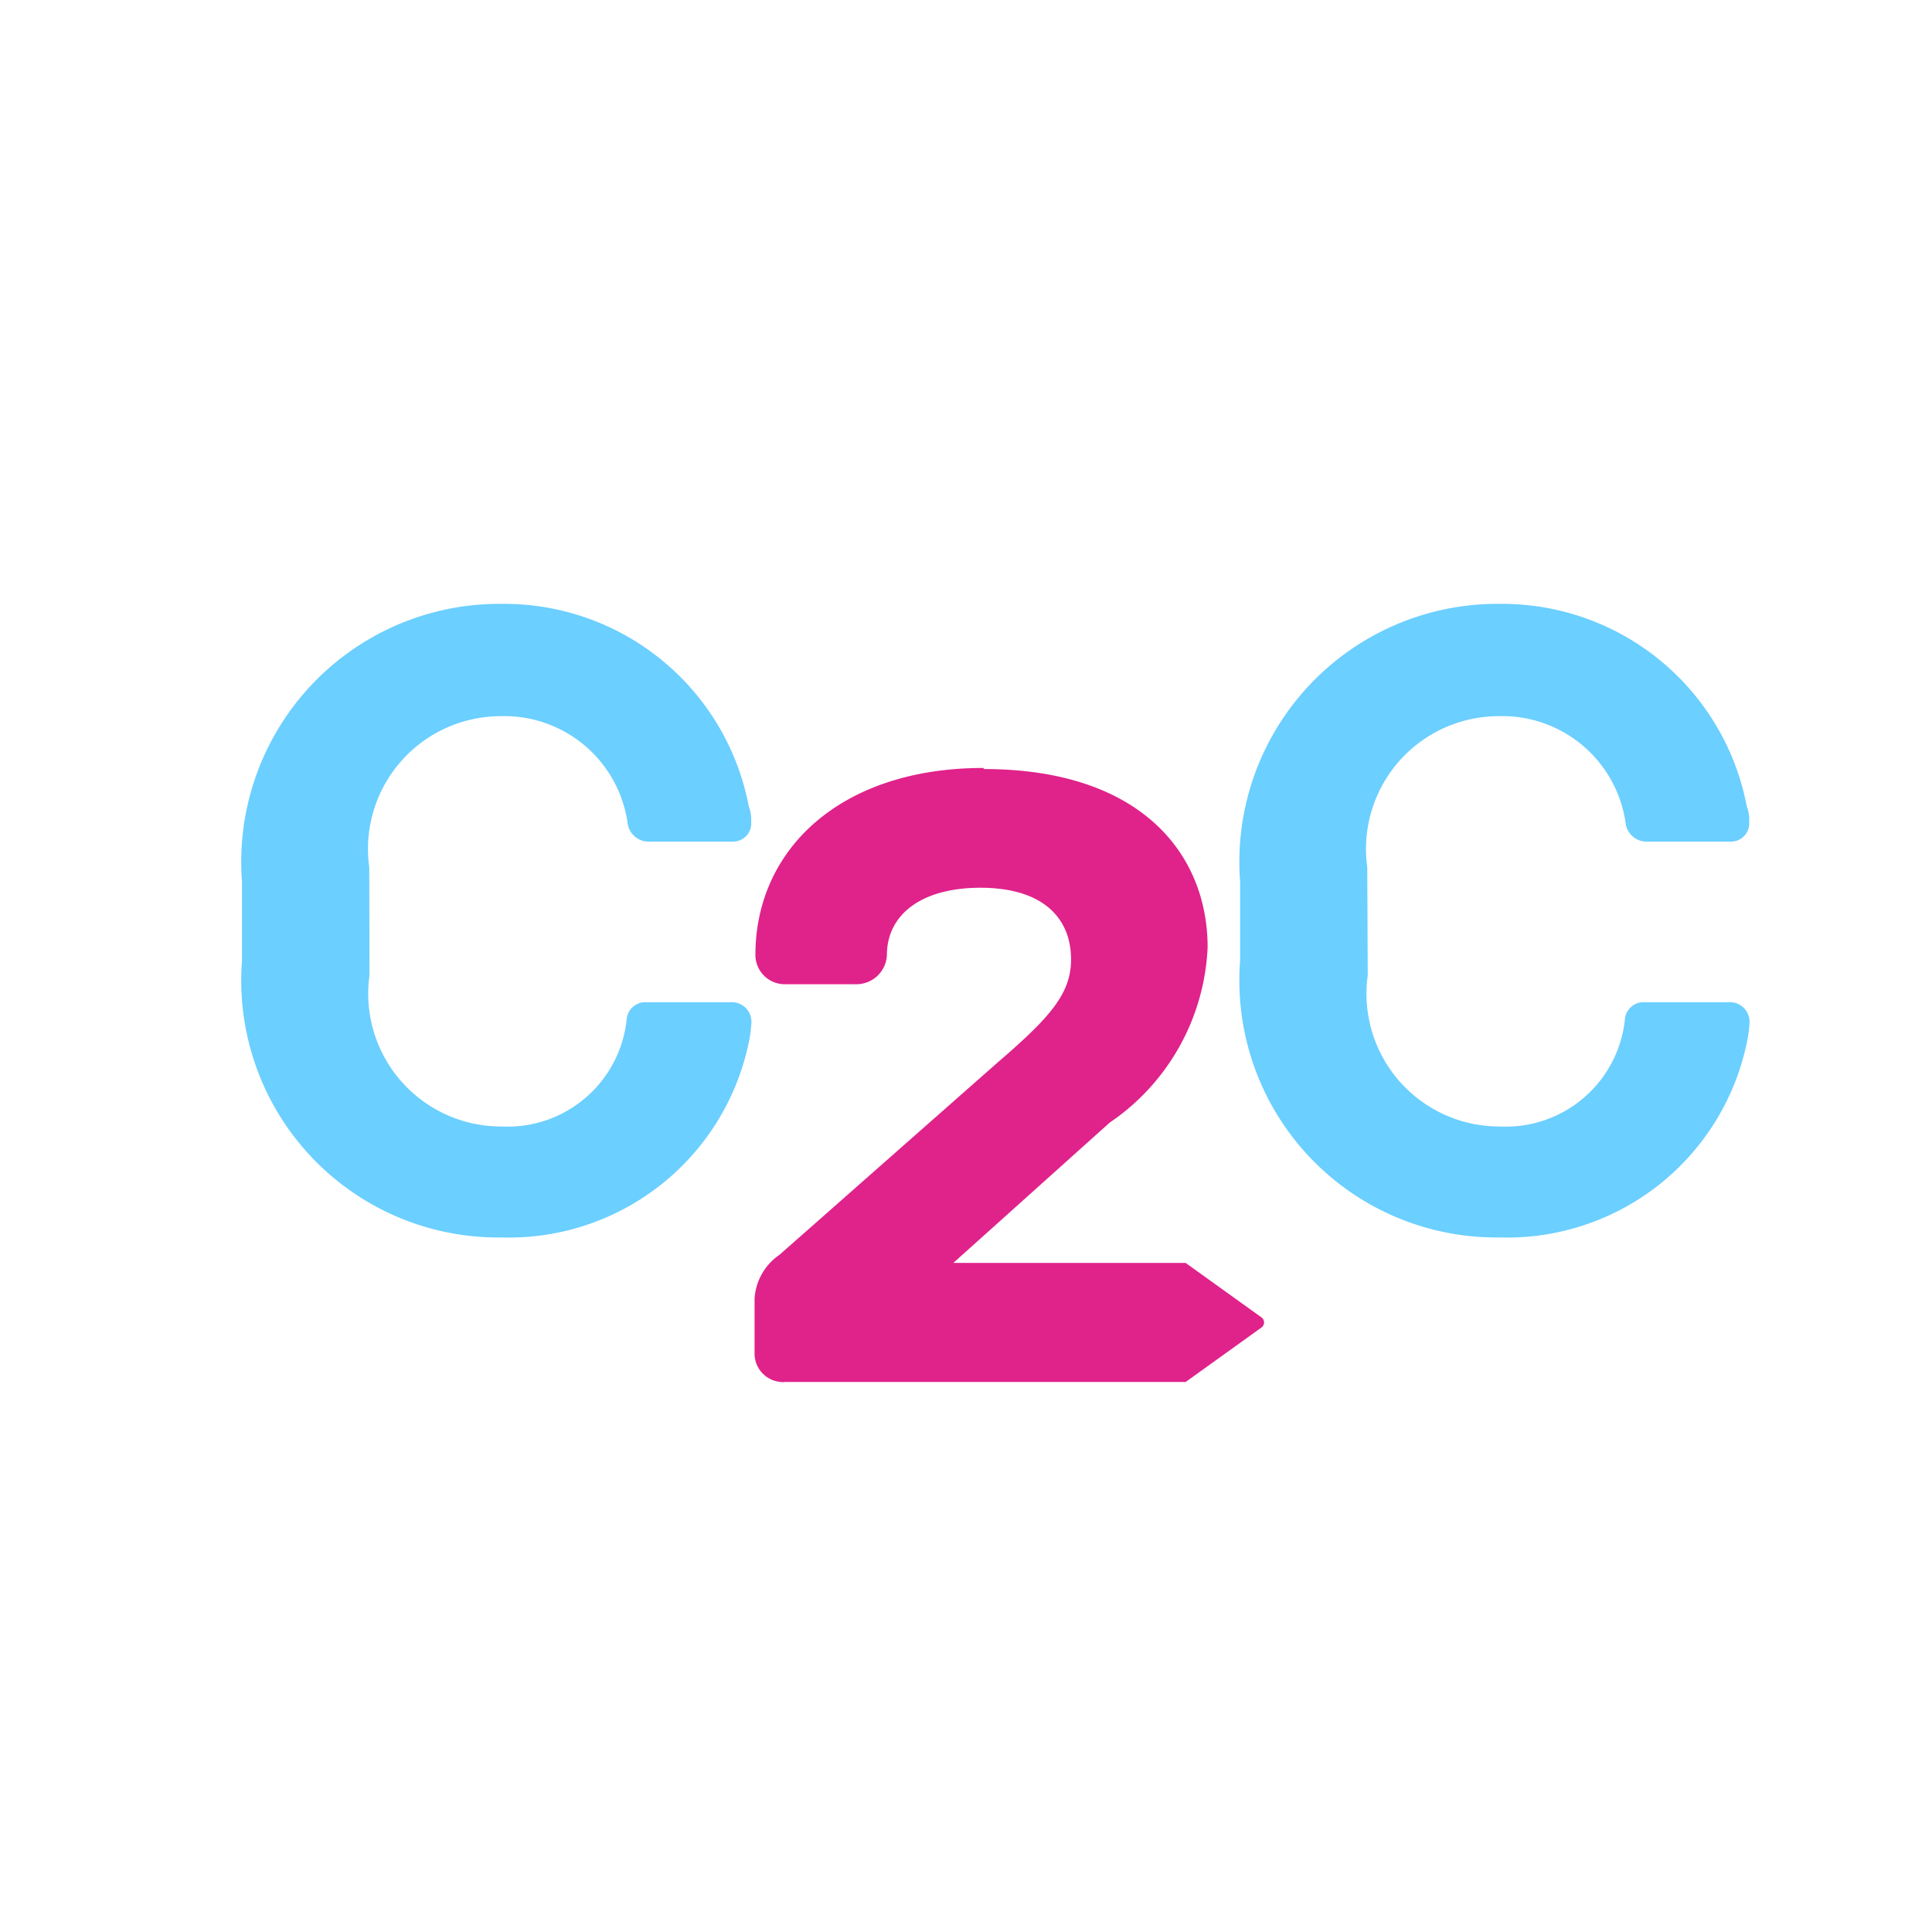
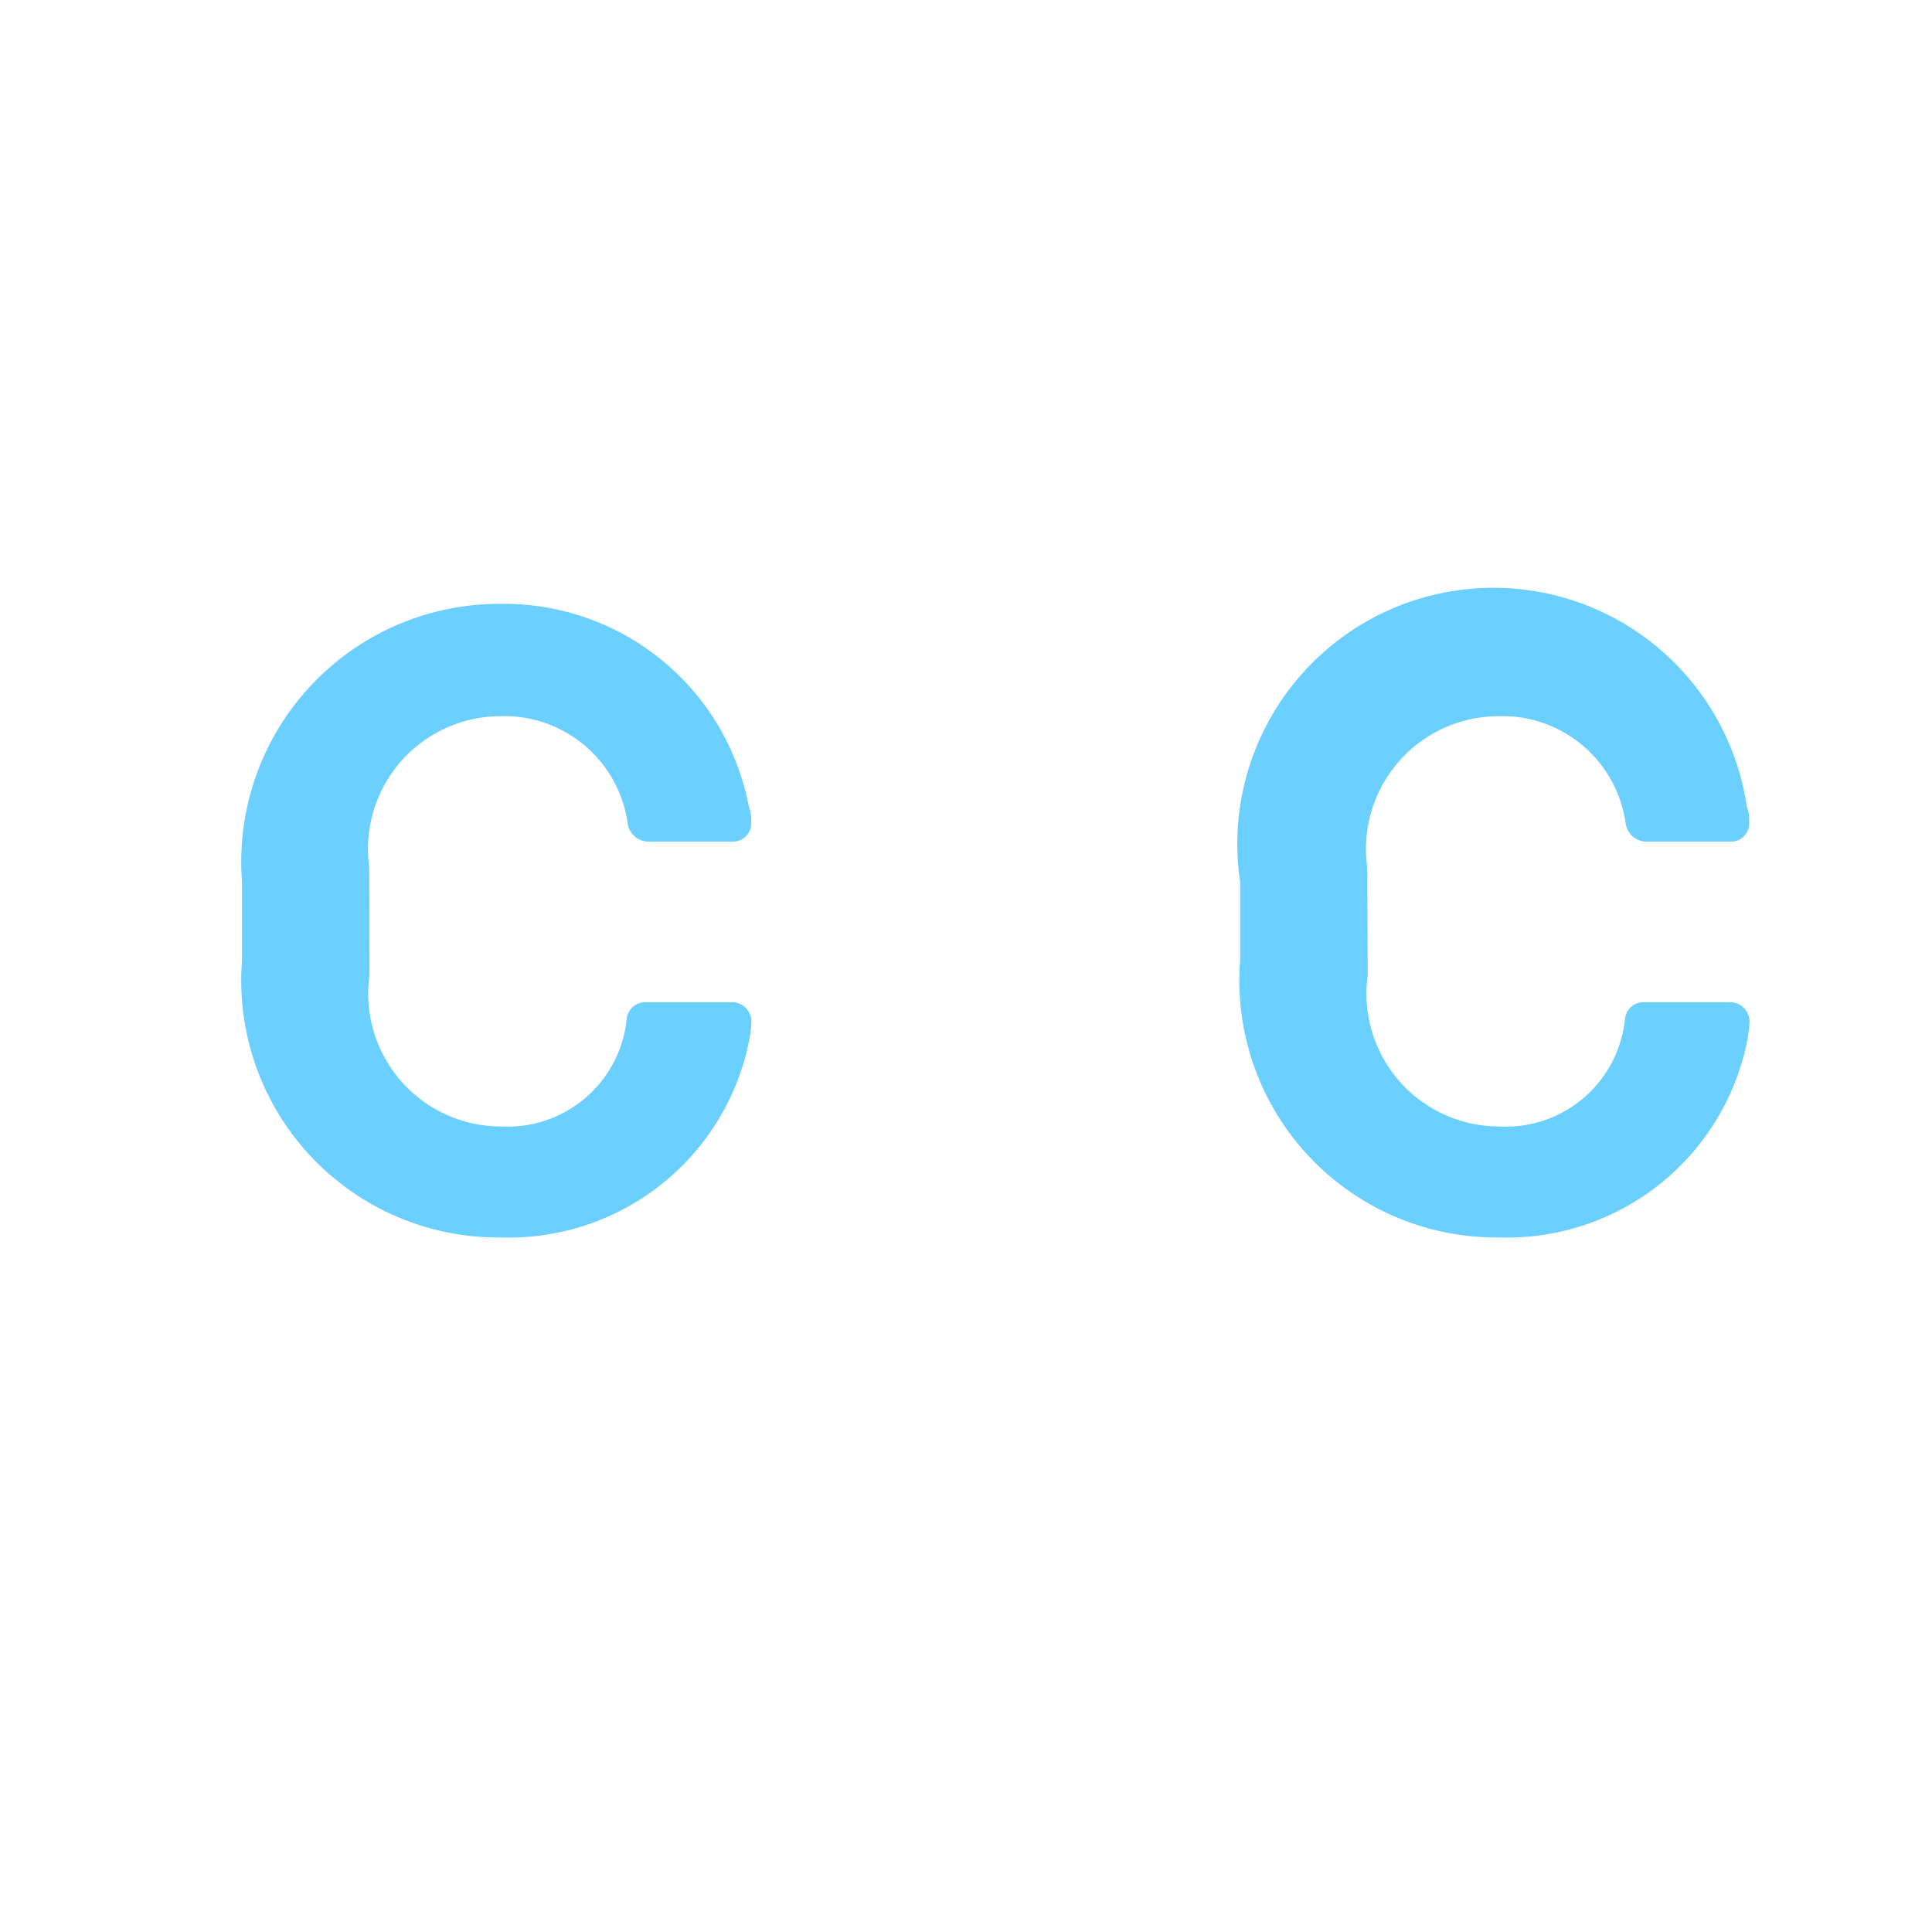
<svg xmlns="http://www.w3.org/2000/svg" width="16" height="16" viewBox="0 0 16 16">
  <g id="fav_16x16" data-name="fav 16x16" transform="translate(-435 -1571)">
    <rect id="Rectangle_1" data-name="Rectangle 1" width="16" height="16" transform="translate(435 1571)" fill="#fff" />
    <g id="Group_14" data-name="Group 14" transform="translate(333.101 1399.677)">
-       <path id="Path_1" data-name="Path 1" d="M333.609,179.4a1.1,1.1,0,0,0,1.09,1.252.992.992,0,0,0,1.04-.888.154.154,0,0,1,.161-.141h.7a.162.162,0,0,1,.171.161,1,1,0,0,1-.02.162,2.028,2.028,0,0,1-2.049,1.625,2.128,2.128,0,0,1-2.15-2.291v-.656a2.137,2.137,0,0,1,2.15-2.3A2.062,2.062,0,0,1,336.748,178a.322.322,0,0,1,.02.131.151.151,0,0,1-.151.162h-.7a.175.175,0,0,1-.172-.151,1.031,1.031,0,0,0-1.05-.888,1.1,1.1,0,0,0-1.09,1.252Z" transform="translate(-220.383)" fill="#6bcfff" />
+       <path id="Path_1" data-name="Path 1" d="M333.609,179.4a1.1,1.1,0,0,0,1.09,1.252.992.992,0,0,0,1.04-.888.154.154,0,0,1,.161-.141h.7a.162.162,0,0,1,.171.161,1,1,0,0,1-.02.162,2.028,2.028,0,0,1-2.049,1.625,2.128,2.128,0,0,1-2.15-2.291v-.656A2.062,2.062,0,0,1,336.748,178a.322.322,0,0,1,.02.131.151.151,0,0,1-.151.162h-.7a.175.175,0,0,1-.172-.151,1.031,1.031,0,0,0-1.05-.888,1.1,1.1,0,0,0-1.09,1.252Z" transform="translate(-220.383)" fill="#6bcfff" />
      <path id="Path_2" data-name="Path 2" d="M104.959,179.4a1.1,1.1,0,0,0,1.09,1.252.992.992,0,0,0,1.04-.888.154.154,0,0,1,.161-.141h.7a.162.162,0,0,1,.172.161,1.013,1.013,0,0,1-.02.162,2.028,2.028,0,0,1-2.049,1.625,2.128,2.128,0,0,1-2.15-2.291v-.656a2.137,2.137,0,0,1,2.15-2.3A2.062,2.062,0,0,1,108.1,178a.322.322,0,0,1,.02.131.151.151,0,0,1-.151.162h-.7a.175.175,0,0,1-.172-.151,1.031,1.031,0,0,0-1.05-.888,1.1,1.1,0,0,0-1.09,1.252Z" fill="#6bcfff" />
      <g id="Group_2" data-name="Group 2" transform="translate(108.058 177.602)">
-         <path id="Path_3" data-name="Path 3" d="M220.483,218.125a.282.282,0,0,1-.3-.275v-.46a.521.521,0,0,1,.221-.4l1.815-1.6c.416-.358.59-.55.59-.813,0-.348-.257-.548-.705-.548s-.729.2-.729.512a.3.3,0,0,1-.3.287h-.593a.288.288,0,0,1-.287-.287c0-.954.777-1.594,1.933-1.594,1.4,0,1.9.786,1.9,1.521a1.884,1.884,0,0,1-.826,1.486l-1.207,1.083H223.8a.045.045,0,0,1,.036.018l.619.445a.1.1,0,0,1,0,.157l-.625.449a.043.043,0,0,1-.03.013Z" transform="translate(-220.139 -212.907)" fill="#e0228b" />
        <path id="Path_4" data-name="Path 4" d="M220.923,211.792c1.295,0,1.852.7,1.852,1.476a1.852,1.852,0,0,1-.811,1.452l-1.295,1.162h1.924l.628.451a.052.052,0,0,1,0,.084l-.628.451h-3.316a.236.236,0,0,1-.254-.23v-.46a.475.475,0,0,1,.206-.363l1.815-1.6c.436-.375.6-.569.6-.847,0-.339-.23-.593-.75-.593-.5,0-.775.23-.775.557a.253.253,0,0,1-.254.242h-.593a.243.243,0,0,1-.242-.242c0-.871.7-1.549,1.888-1.549m0-.09c-1.183,0-1.978.659-1.978,1.639a.333.333,0,0,0,.333.332h.593a.343.343,0,0,0,.345-.332c0-.288.262-.466.684-.466s.66.178.66.5c0,.242-.15.414-.574.778l-1.816,1.6a.56.56,0,0,0-.236.431v.46a.326.326,0,0,0,.344.32h3.316a.09.09,0,0,0,.065-.028l.616-.443a.142.142,0,0,0,0-.231l-.62-.446a.087.087,0,0,0-.061-.026H220.9l1.119-1a1.946,1.946,0,0,0,.841-1.52c0-.757-.51-1.567-1.942-1.567Z" transform="translate(-218.933 -211.702)" fill="#fff" />
      </g>
    </g>
  </g>
</svg>